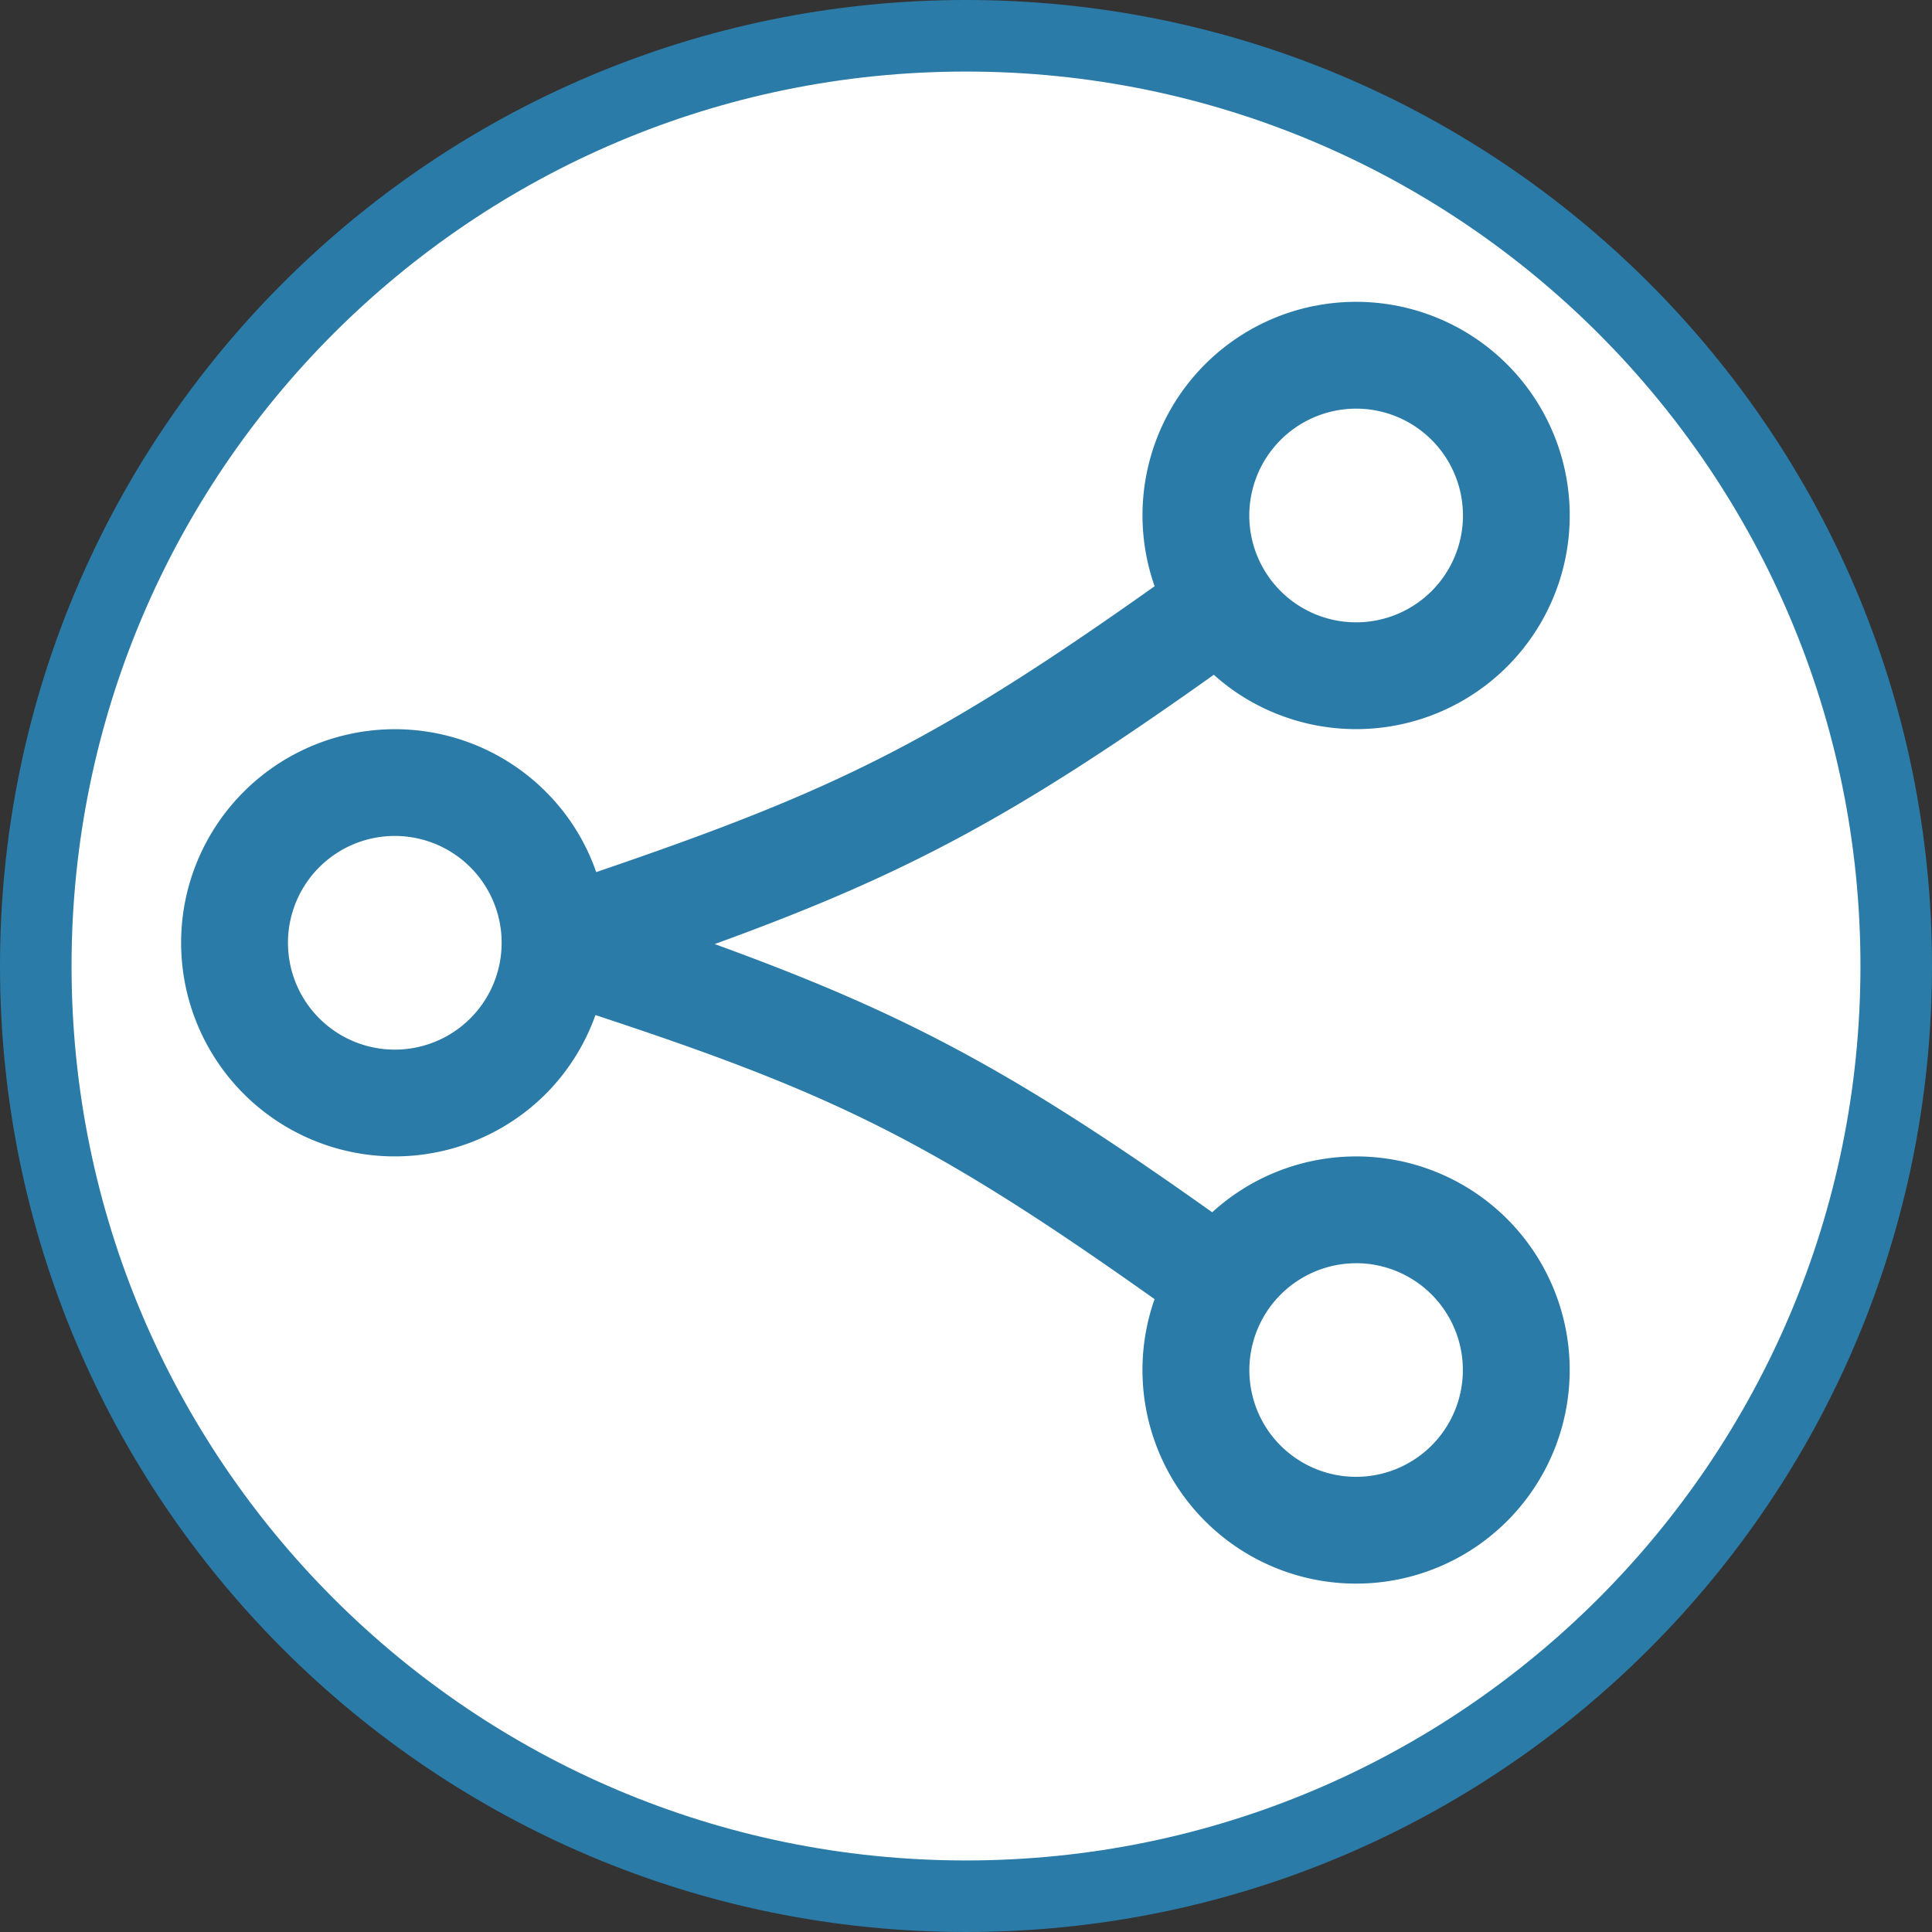
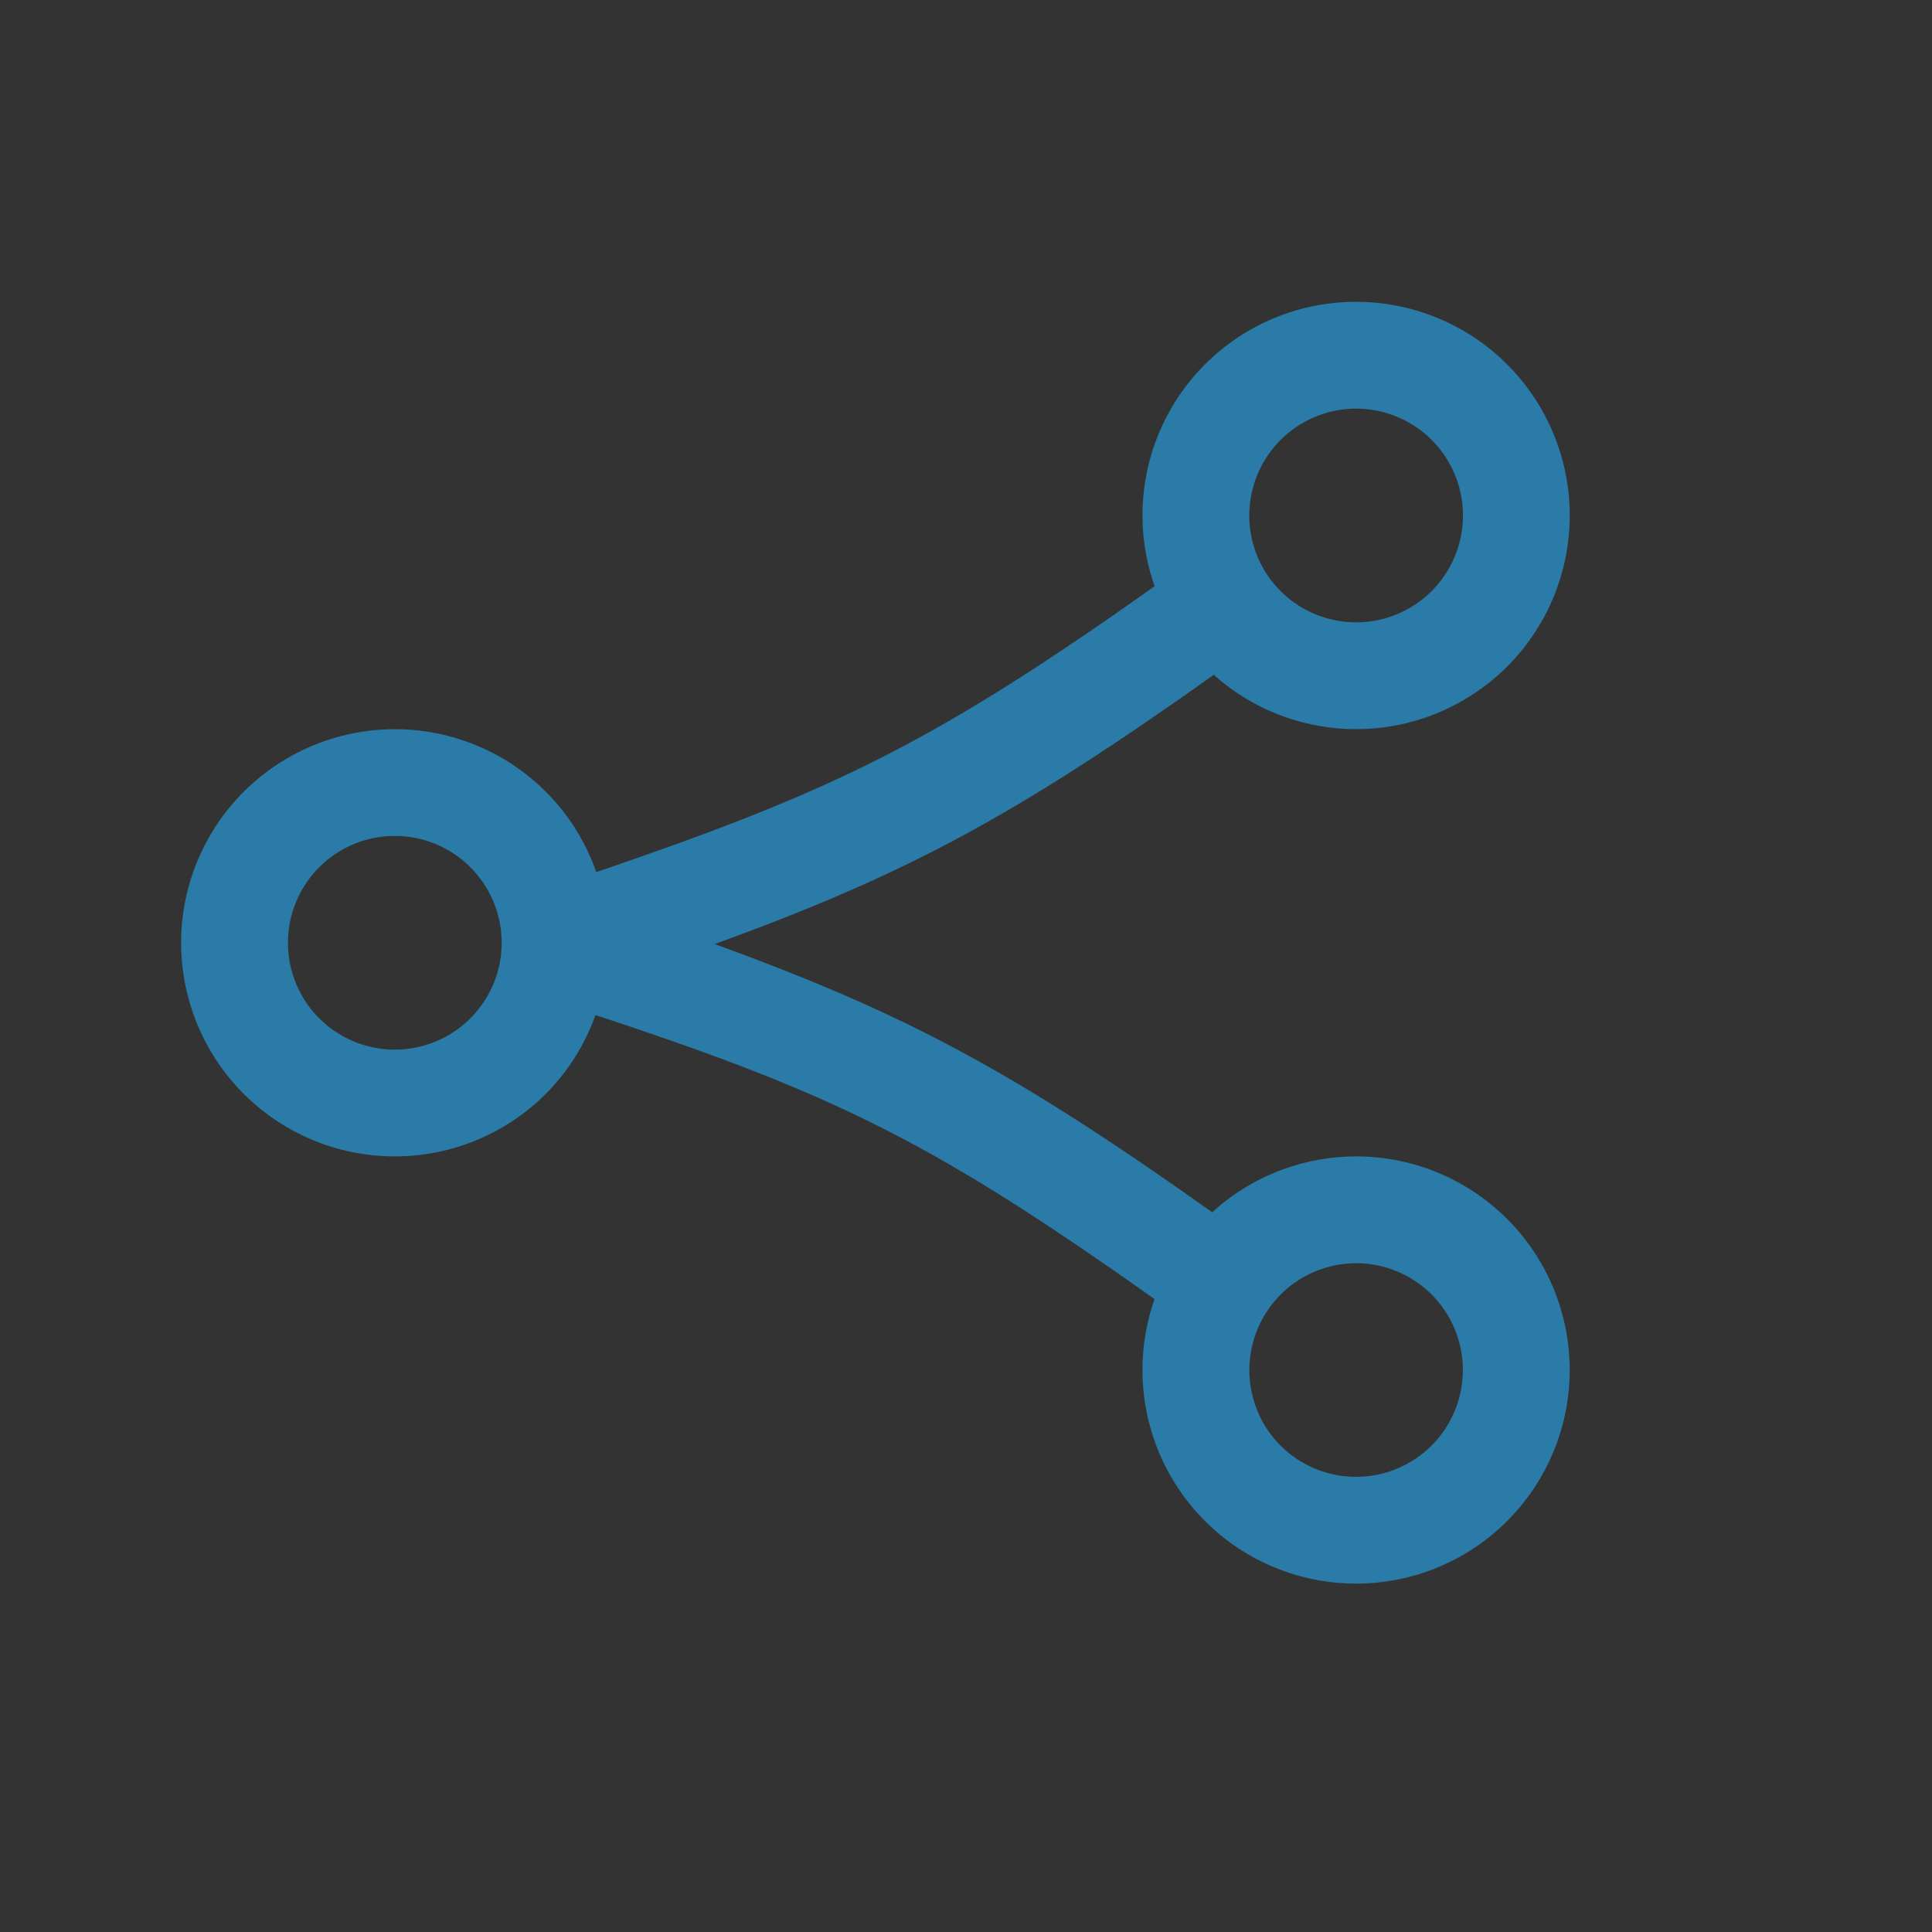
<svg xmlns="http://www.w3.org/2000/svg" width="60" height="60" fill="none">
  <rect width="100%" height="100%" fill="#333333" stroke="none" />
-   <path fill="#fff" d="M30 58.889c15.955 0 28.889-12.934 28.889-28.889S45.955 1.111 30 1.111 1.111 14.045 1.111 30 14.045 58.889 30 58.889Z" />
-   <path fill="#2A7BA7" d="M57.778 30C57.778 14.659 45.34 2.222 30 2.222S2.222 14.66 2.222 30 14.66 57.778 30 57.778 57.778 45.34 57.778 30ZM60 30c0 16.568-13.432 30-30 30C13.432 60 0 46.568 0 30 0 13.432 13.432 0 30 0c16.568 0 30 13.432 30 30Z" />
  <path fill="#2A7BA7" fill-rule="evenodd" d="M40.821 9.501a6.635 6.635 0 1 1-2.392 12.025 6.633 6.633 0 0 1-.733-.57c-6.187 4.4-9.582 6.213-15.501 8.363 5.904 2.145 9.296 3.955 15.451 8.33a6.63 6.63 0 0 1 7.008-1.231 6.634 6.634 0 1 1-8.798 3.928c-6.909-4.904-9.998-6.396-17.364-8.822a6.625 6.625 0 0 1-1.54 2.446 6.637 6.637 0 0 1-8.38.824 6.638 6.638 0 0 1-2.82-6.81 6.639 6.639 0 0 1 9.047-4.834 6.634 6.634 0 0 1 2.977 2.443c.309.464.557.965.74 1.491 7.283-2.484 10.44-3.982 17.342-8.878A6.63 6.63 0 0 1 40.82 9.5Zm1.293 29.73a3.32 3.32 0 0 0-2.664 5.293 3.317 3.317 0 1 0 2.664-5.294ZM12.26 25.961a3.318 3.318 0 0 0-3.313 3.479 3.318 3.318 0 1 0 3.313-3.479Zm29.854-13.27a3.32 3.32 0 0 0-3.253 3.964 3.318 3.318 0 1 0 3.253-3.964Z" clip-rule="evenodd" />
</svg>